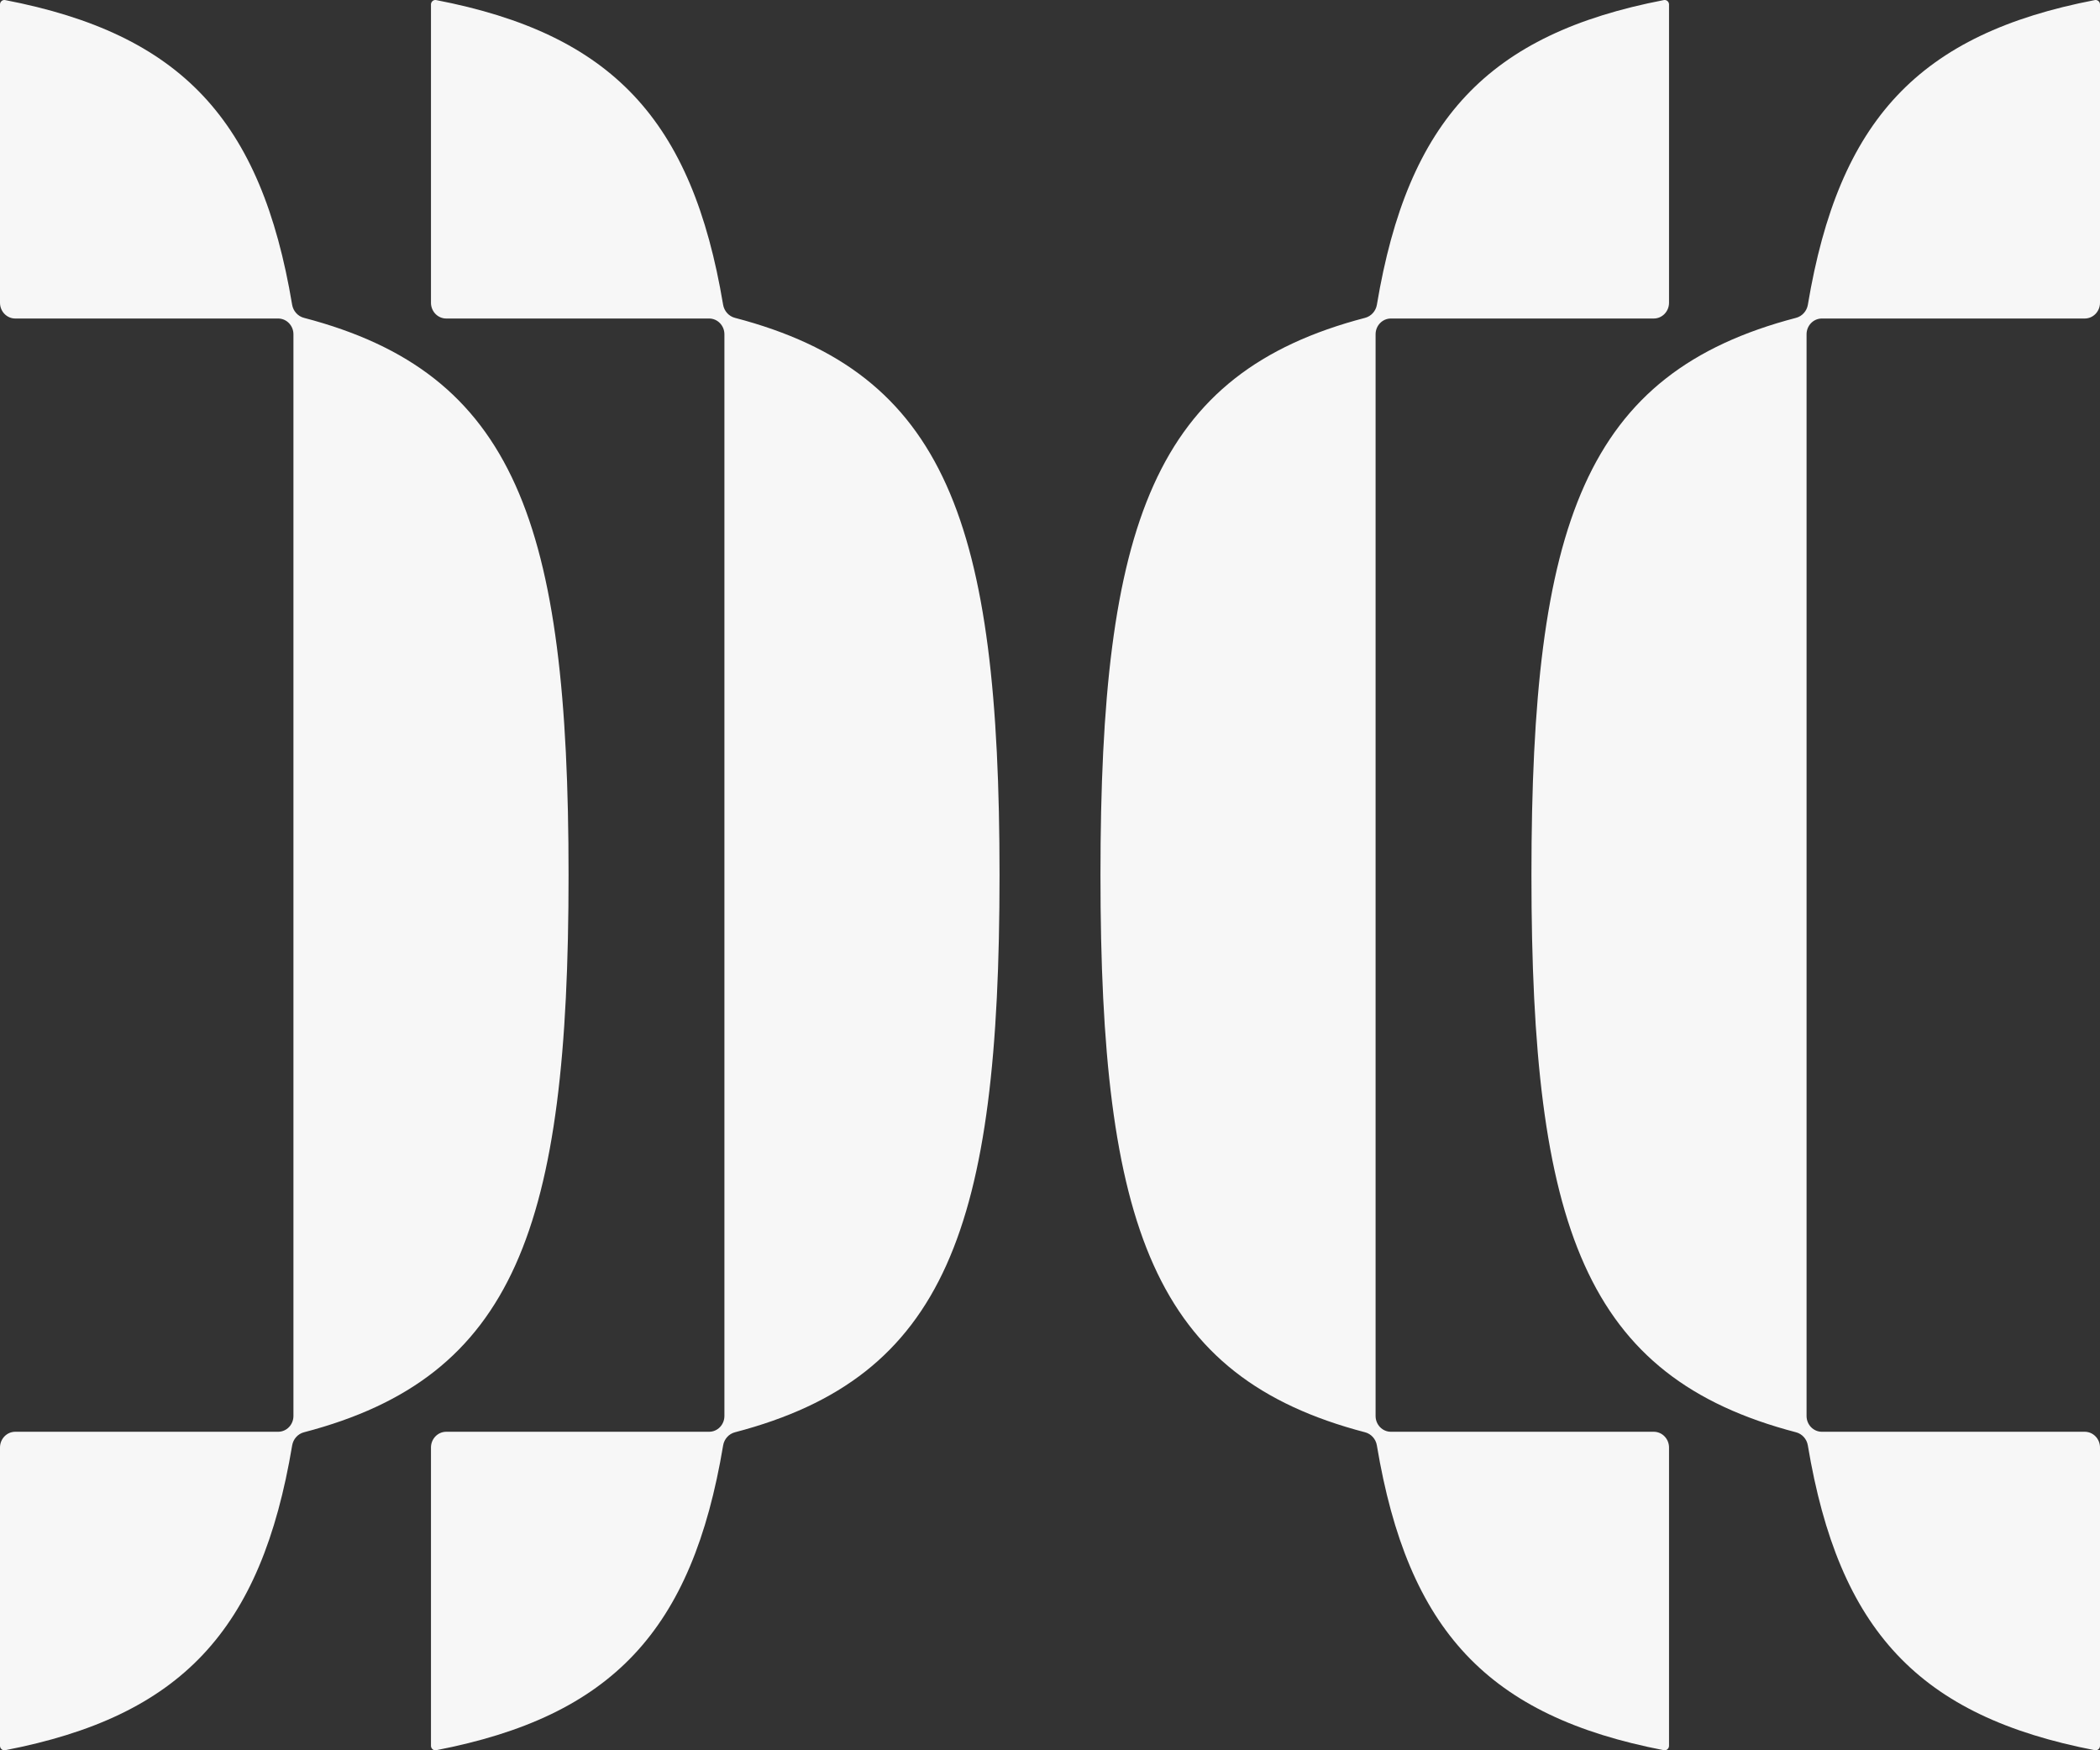
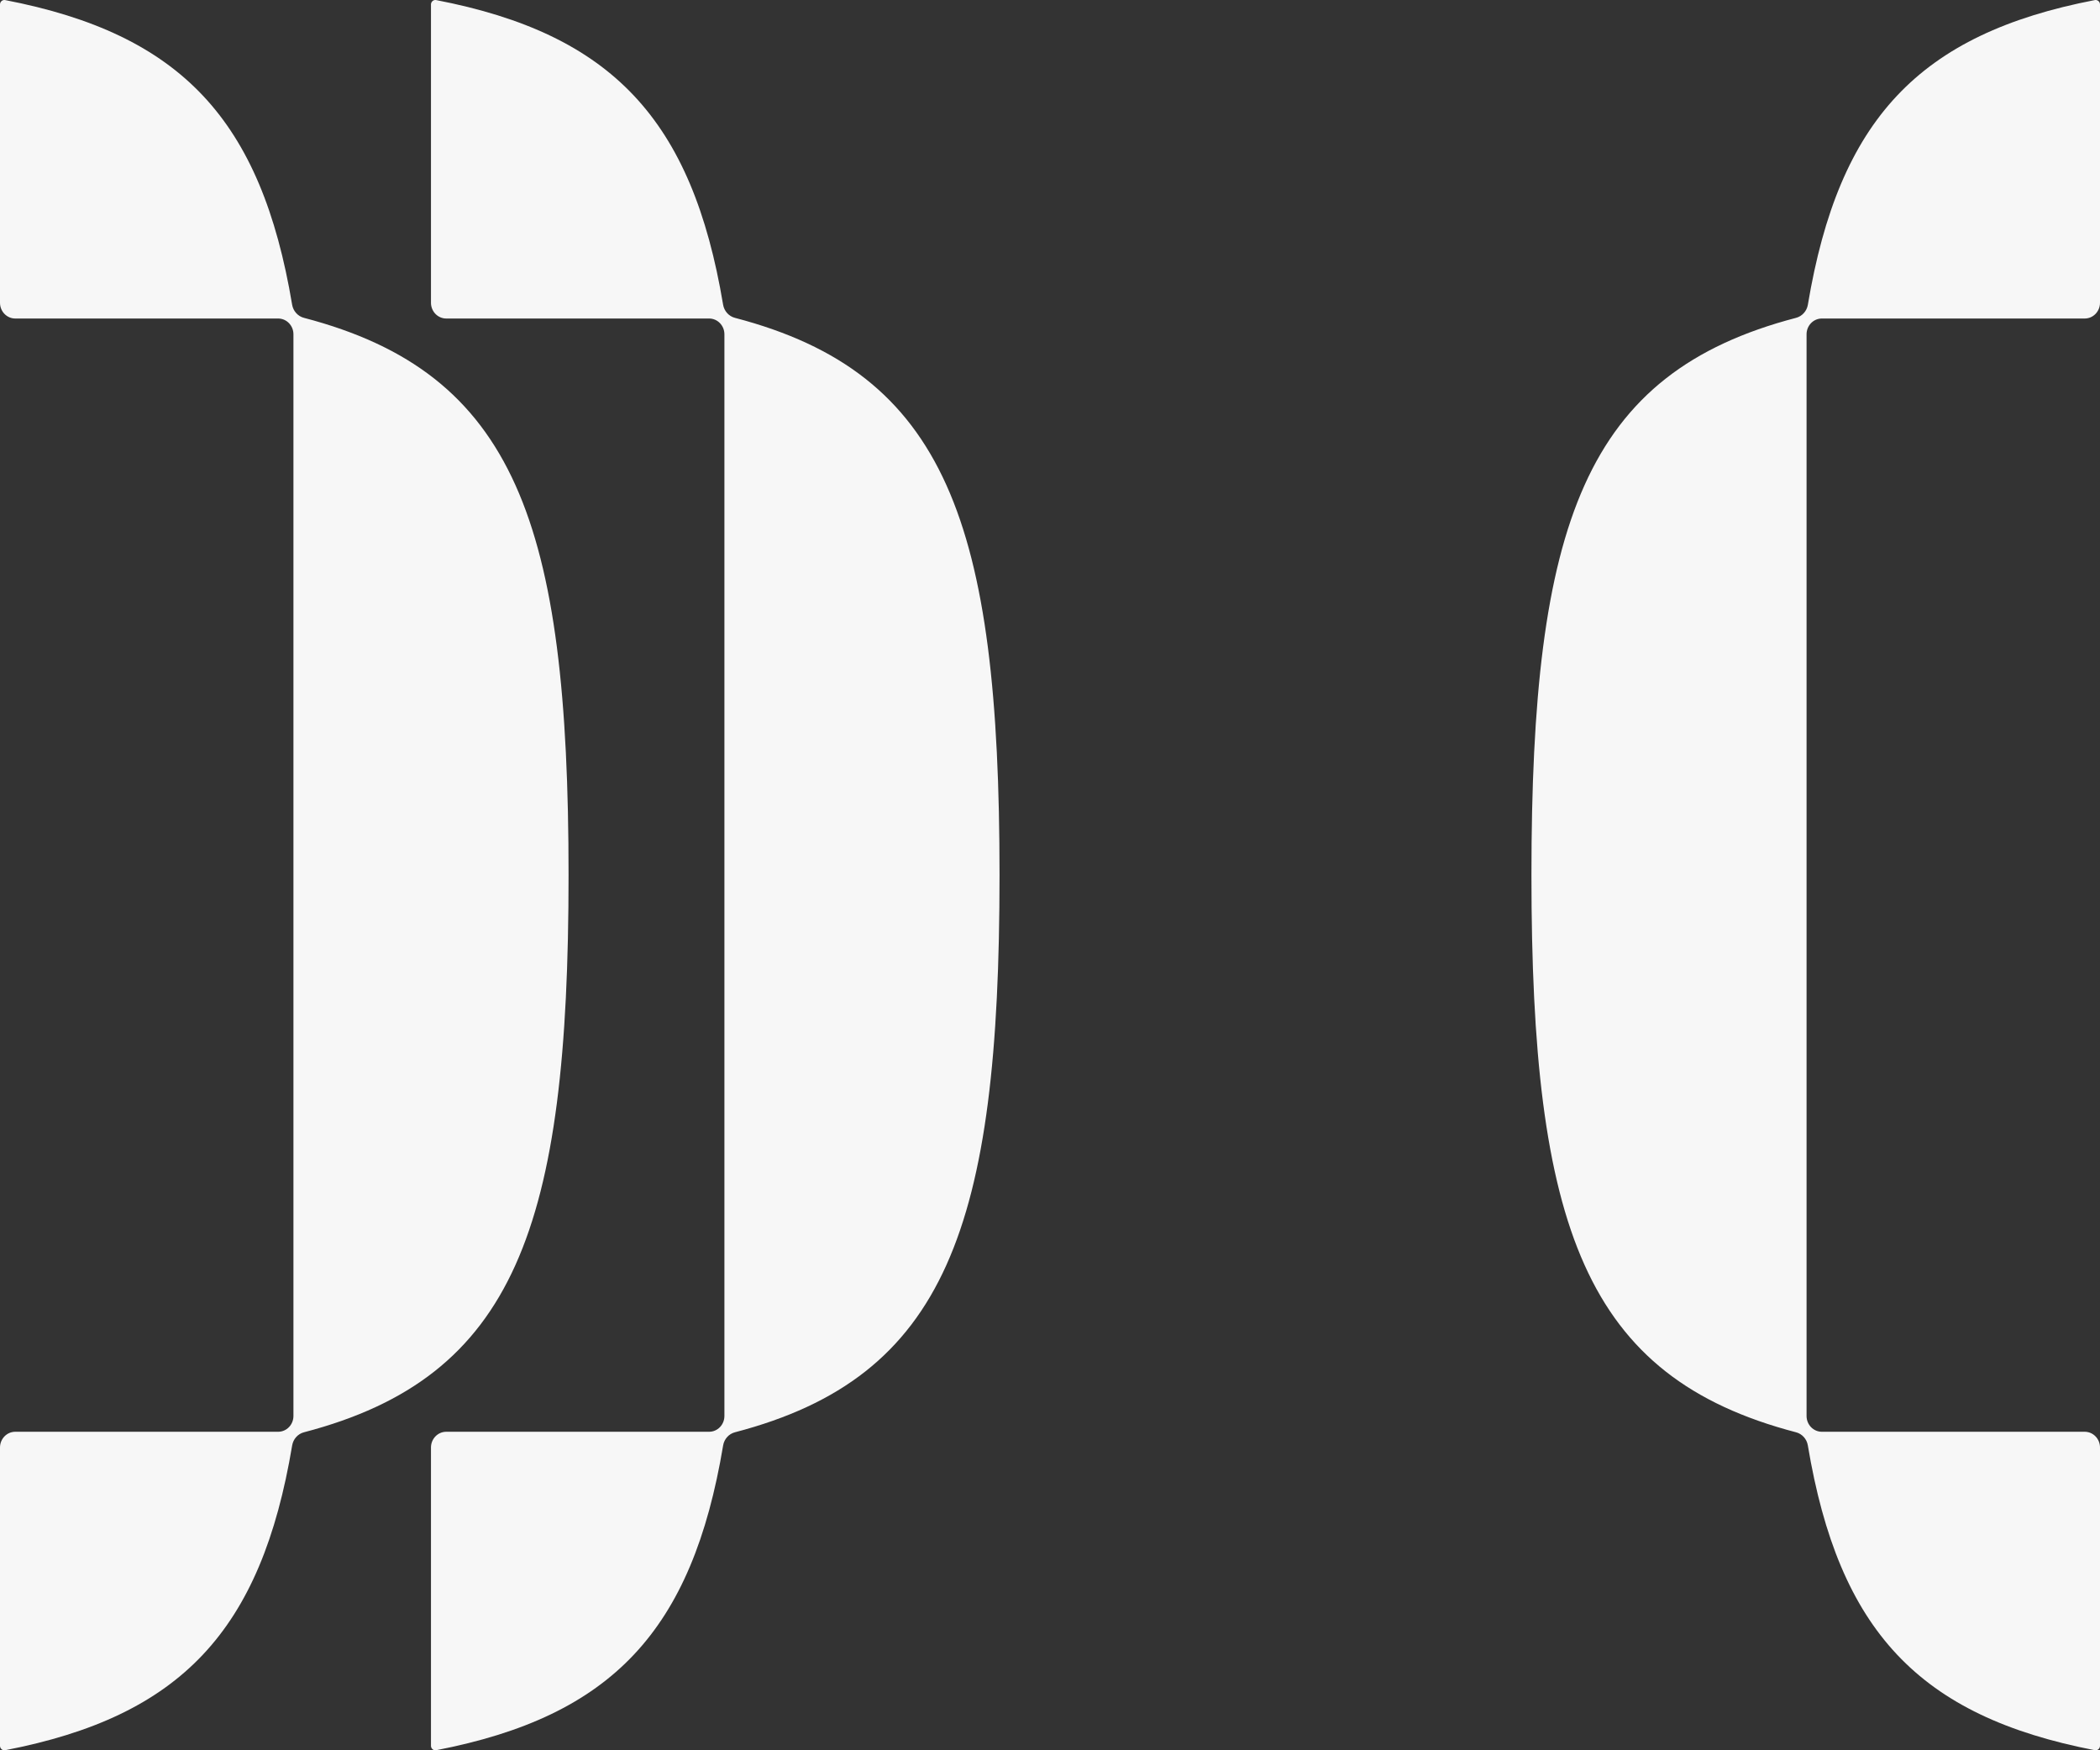
<svg xmlns="http://www.w3.org/2000/svg" width="120" height="100" viewBox="0 0 120 100" fill="none">
  <rect x="0" y="0" width="120" height="100" fill="#333333" stroke="none" />
  <path fill-rule="evenodd" clip-rule="evenodd" d="M0 99.743C0 99.885 0.112 100 0.249 100C0.264 100 0.28 99.999 0.295 99.996C10.346 98.056 14.926 93.165 16.696 82.577C16.756 82.216 17.024 81.921 17.368 81.832C29.433 78.679 32.489 70.115 32.489 49.995C32.489 29.875 29.433 21.311 17.366 18.159C17.022 18.069 16.755 17.774 16.694 17.413C14.923 6.832 10.343 1.943 0.295 0.004C0.28 0.002 0.264 0 0.249 0C0.112 0 0 0.115 0 0.257V17.297C0 17.795 0.391 18.198 0.873 18.198H15.895C16.377 18.198 16.768 18.602 16.768 19.099V80.901C16.768 81.398 16.377 81.802 15.895 81.802H0.873C0.391 81.802 0 82.205 0 82.703V99.743Z" fill="#F7F7F7" />
  <path fill-rule="evenodd" clip-rule="evenodd" d="M24.627 99.743C24.627 99.885 24.738 100 24.876 100C24.891 100 24.907 99.999 24.922 99.996C34.973 98.056 39.553 93.165 41.323 82.577C41.383 82.216 41.651 81.921 41.995 81.832C54.06 78.679 57.116 70.115 57.116 49.995C57.116 29.875 54.06 21.311 41.993 18.159C41.649 18.069 41.382 17.774 41.321 17.413C39.55 6.832 34.97 1.943 24.922 0.004C24.907 0.002 24.891 0 24.876 0C24.738 0 24.627 0.115 24.627 0.257V17.297C24.627 17.795 25.018 18.198 25.5 18.198H40.522C41.004 18.198 41.395 18.602 41.395 19.099V80.901C41.395 81.398 41.004 81.802 40.522 81.802H25.5C25.018 81.802 24.627 82.205 24.627 82.703V99.743Z" fill="#F7F7F7" />
  <path fill-rule="evenodd" clip-rule="evenodd" d="M120 99.743C120 99.885 119.888 100 119.751 100C119.736 100 119.72 99.999 119.705 99.996C109.654 98.056 105.074 93.165 103.304 82.577C103.244 82.216 102.976 81.921 102.632 81.832C90.567 78.679 87.511 70.115 87.511 49.995C87.511 29.875 90.567 21.311 102.634 18.159C102.978 18.069 103.245 17.774 103.306 17.413C105.077 6.832 109.657 1.943 119.705 0.004C119.72 0.002 119.736 0 119.751 0C119.888 0 120 0.115 120 0.257V17.297C120 17.795 119.609 18.198 119.127 18.198H104.105C103.623 18.198 103.232 18.602 103.232 19.099V80.901C103.232 81.398 103.623 81.802 104.105 81.802H119.127C119.609 81.802 120 82.205 120 82.703V99.743Z" fill="#F7F7F7" />
-   <path fill-rule="evenodd" clip-rule="evenodd" d="M95.373 99.743C95.373 99.885 95.261 100 95.124 100C95.109 100 95.093 99.999 95.078 99.996C85.027 98.056 80.447 93.165 78.677 82.577C78.617 82.216 78.349 81.921 78.005 81.832C65.94 78.679 62.884 70.115 62.884 49.995C62.884 29.875 65.94 21.311 78.007 18.159C78.351 18.069 78.618 17.774 78.679 17.413C80.45 6.832 85.03 1.943 95.078 0.004C95.093 0.002 95.109 0 95.124 0C95.261 0 95.373 0.115 95.373 0.257V17.297C95.373 17.795 94.982 18.198 94.5 18.198H79.478C78.996 18.198 78.605 18.602 78.605 19.099V80.901C78.605 81.398 78.996 81.802 79.478 81.802H94.5C94.982 81.802 95.373 82.205 95.373 82.703V99.743Z" fill="#F7F7F7" />
</svg>